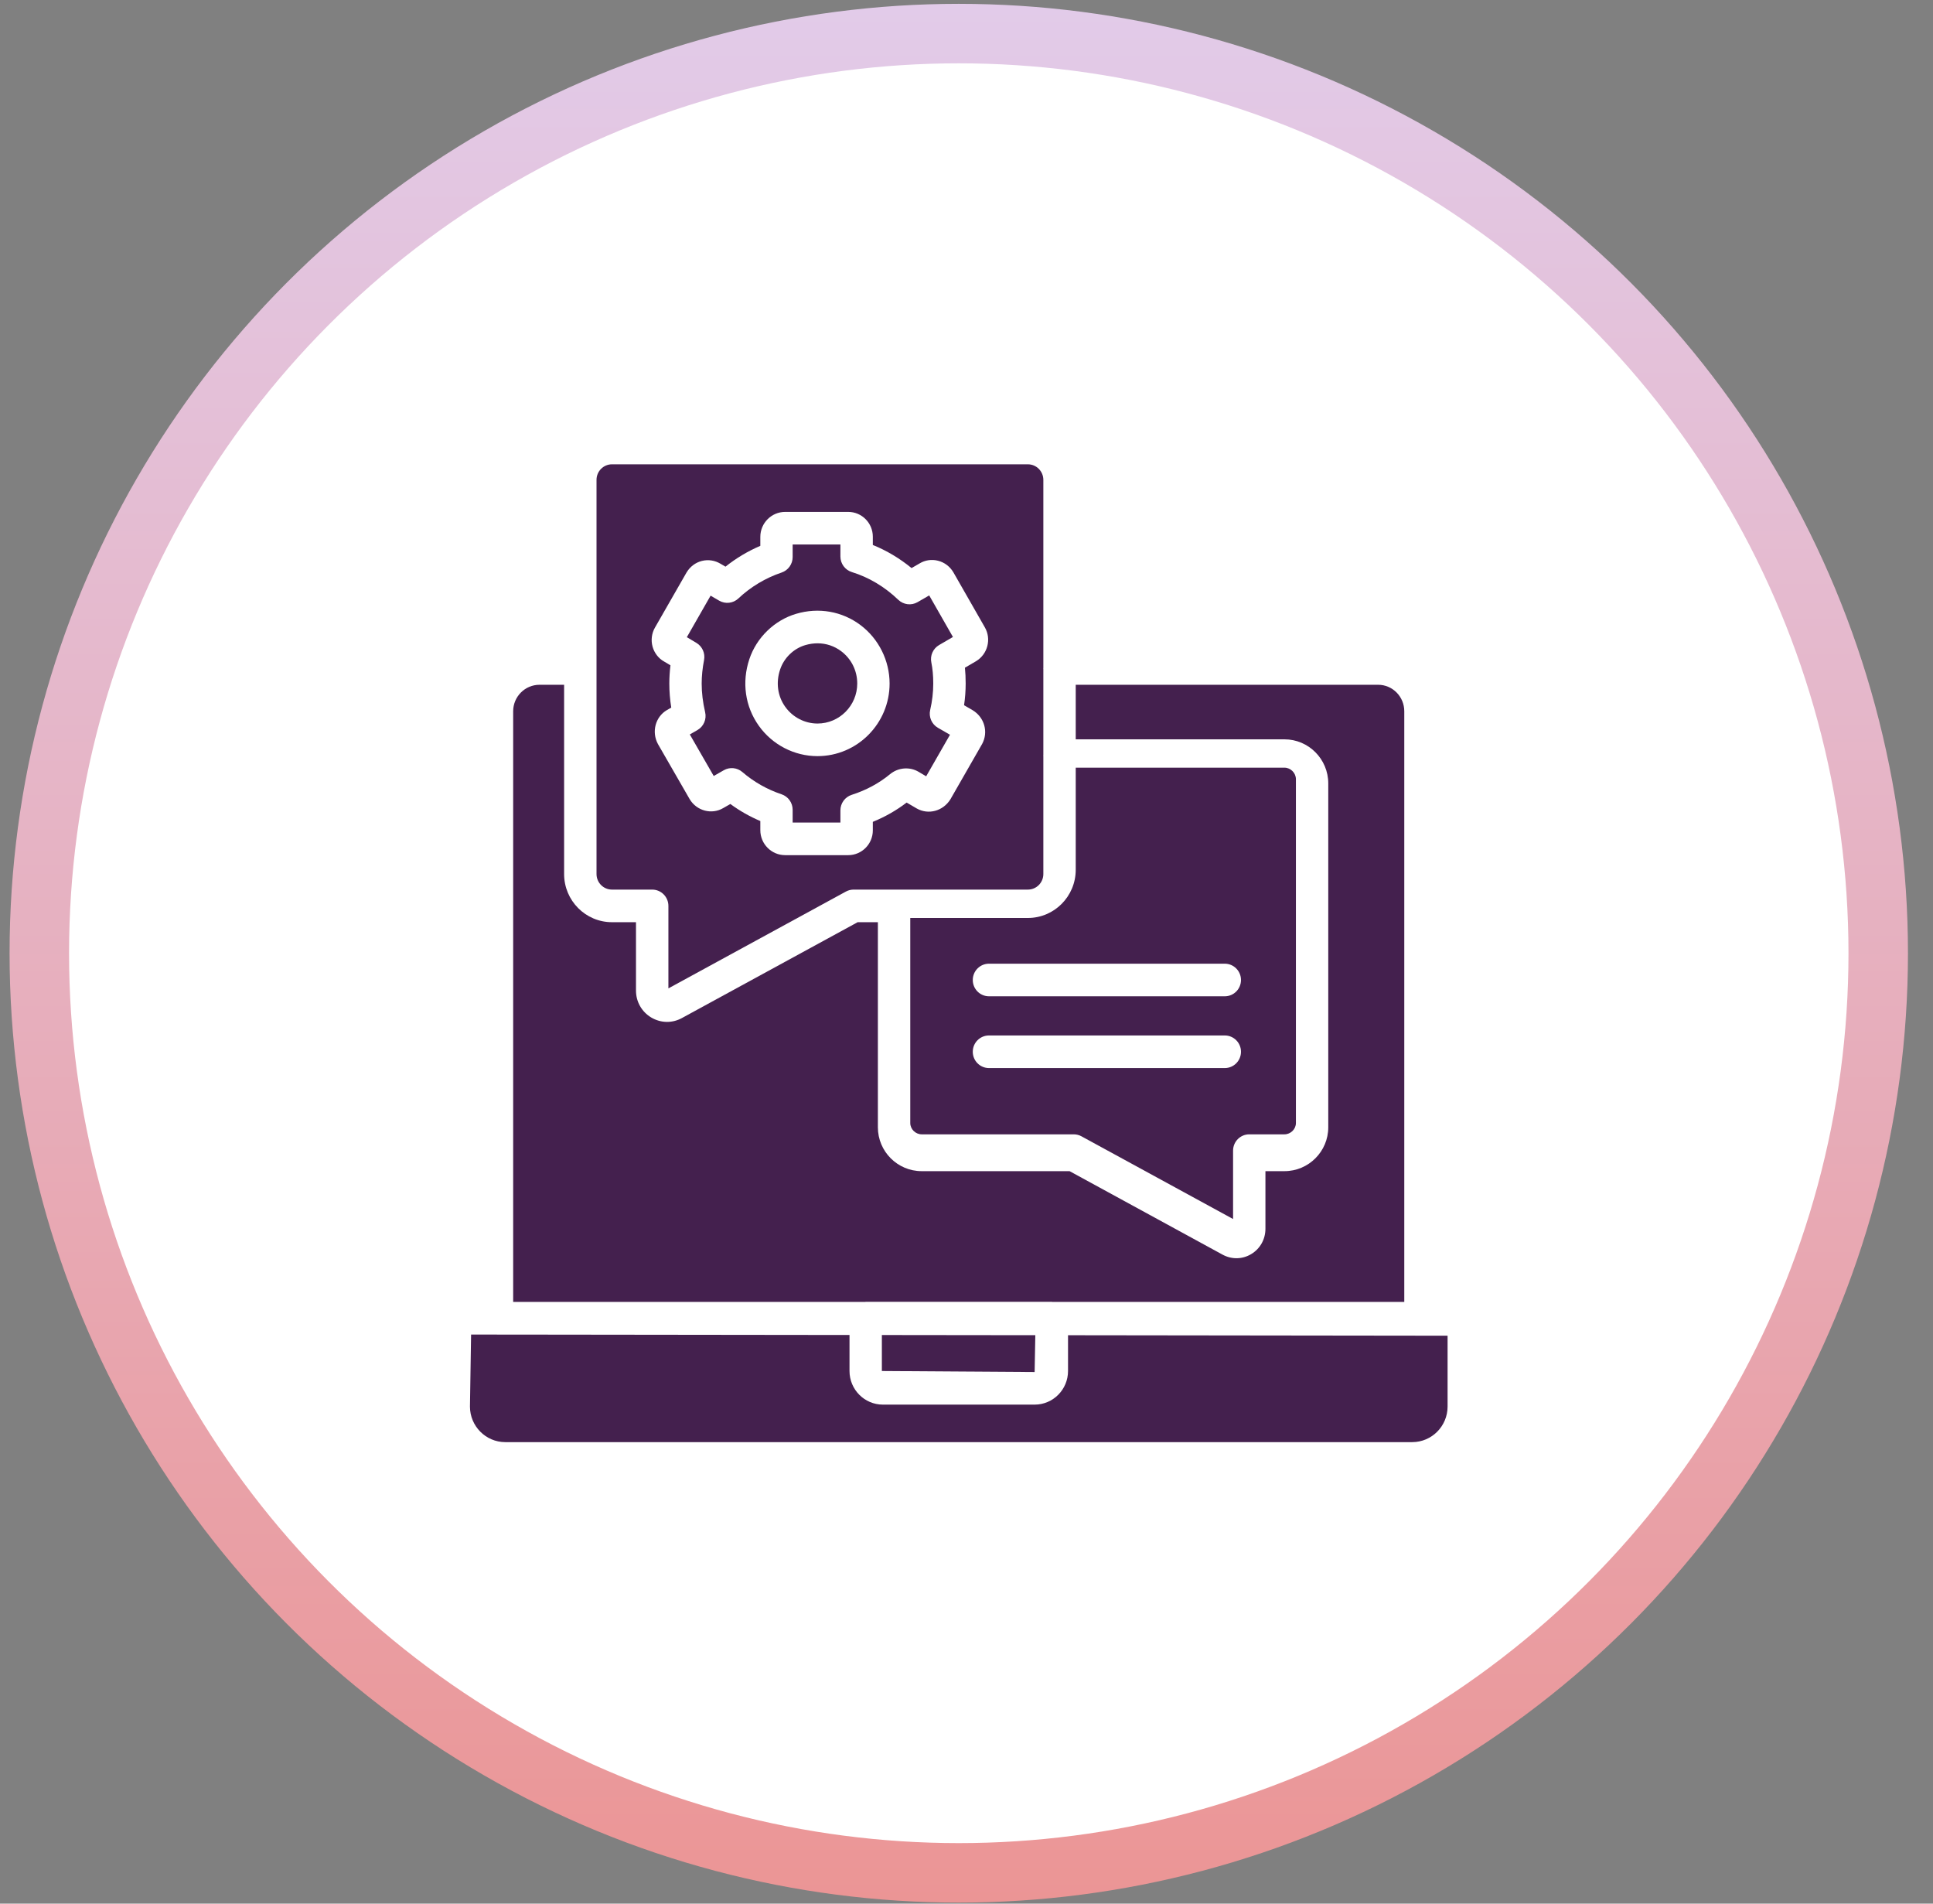
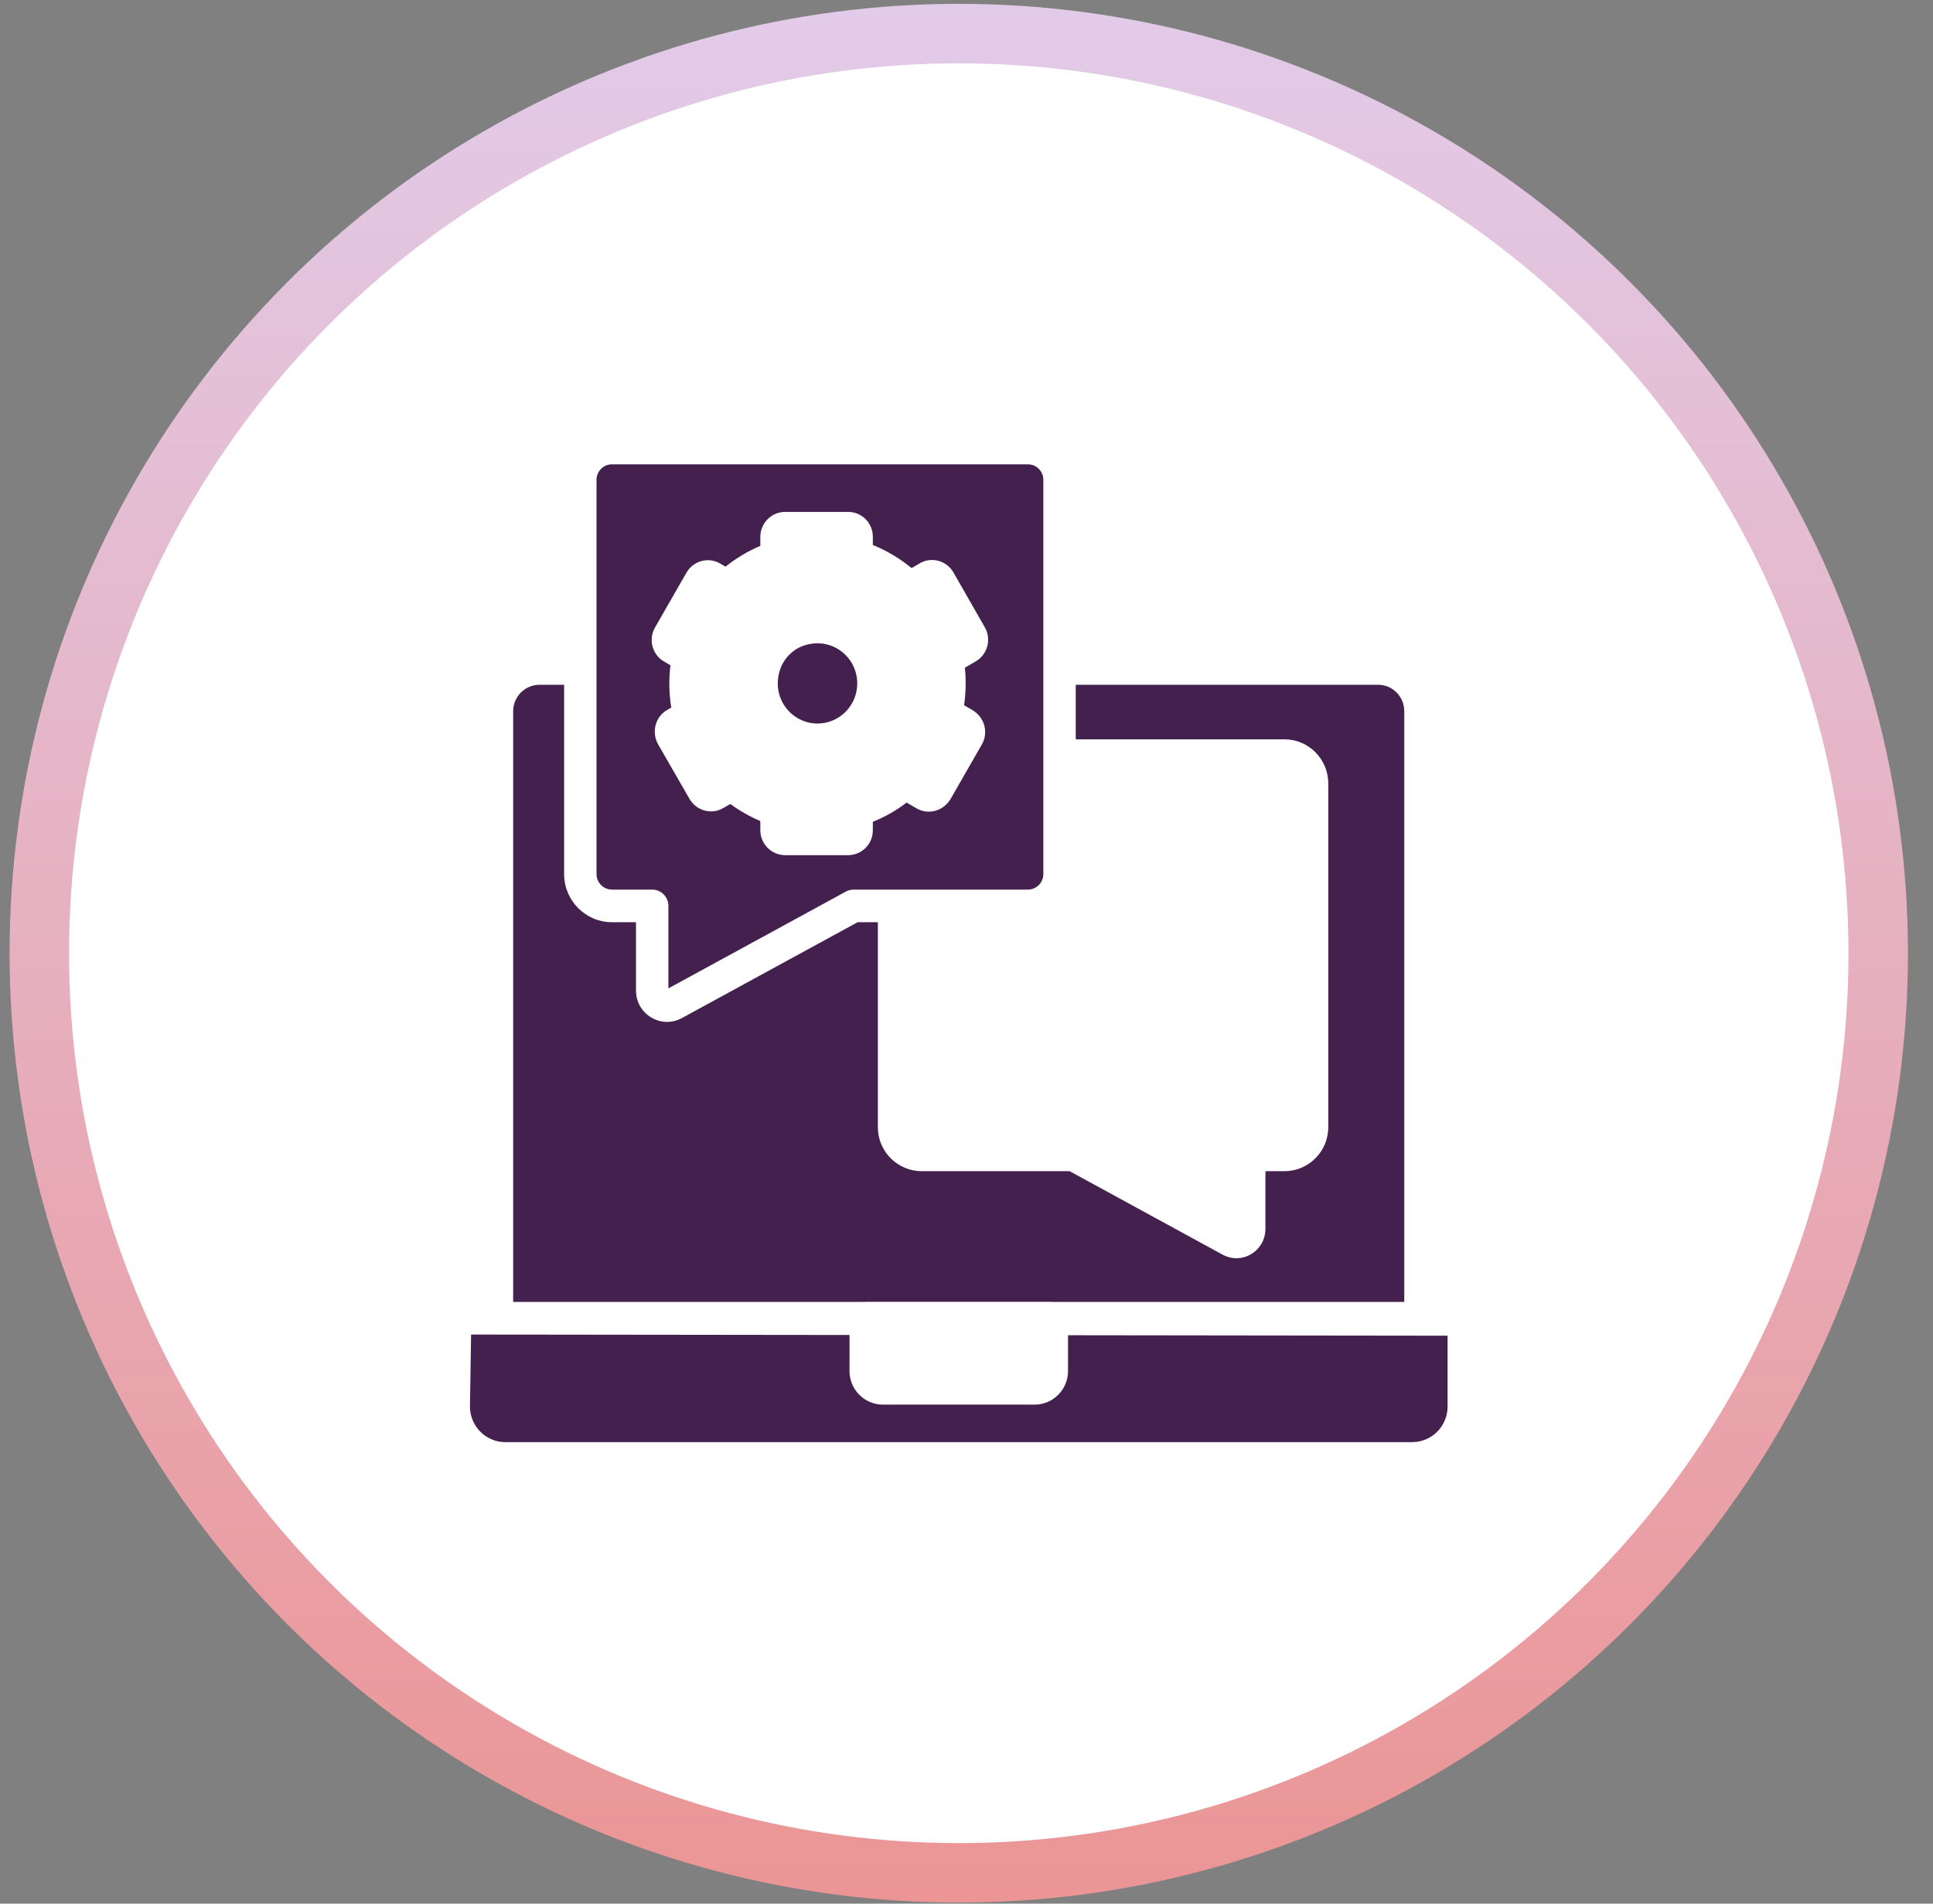
<svg xmlns="http://www.w3.org/2000/svg" width="65" height="64" viewBox="0 0 65 64" fill="none">
  <rect x="0" y="0" width="65" height="64" fill="#808080" stroke="none" />
  <circle cx="32.24" cy="32.047" r="30.918" fill="white" stroke="url(#paint0_linear_1631_1809)" stroke-width="2" />
  <path d="M28.443 29.975C28.523 29.931 28.612 29.908 28.703 29.908H34.564C34.851 29.908 35.084 29.674 35.084 29.385V25.418C35.084 25.413 35.081 25.409 35.081 25.404C35.081 25.399 35.084 25.395 35.084 25.39V22.488C35.084 22.483 35.081 22.479 35.081 22.474C35.081 22.469 35.084 22.465 35.084 22.46V16.133C35.084 15.844 34.851 15.61 34.564 15.61H20.578C20.292 15.61 20.059 15.844 20.059 16.133V22.47L20.059 22.474L20.059 22.477V29.385C20.059 29.674 20.292 29.908 20.578 29.908H21.931C22.232 29.908 22.476 30.154 22.476 30.456V33.229L28.443 29.975ZM22.125 25.016C21.902 24.606 22.04 24.097 22.427 23.872L22.572 23.789C22.528 23.515 22.507 23.248 22.507 22.98C22.507 22.781 22.52 22.576 22.545 22.368L22.328 22.238C22.15 22.141 22.004 21.957 21.944 21.742C21.884 21.526 21.913 21.294 22.022 21.103L23.083 19.252C23.203 19.05 23.386 18.913 23.602 18.858C23.817 18.805 24.038 18.839 24.228 18.953L24.396 19.051C24.751 18.767 25.148 18.53 25.567 18.351V18.049C25.567 17.587 25.941 17.21 26.401 17.21H28.523C28.979 17.21 29.35 17.584 29.35 18.043V18.322C29.814 18.509 30.255 18.773 30.652 19.098L30.927 18.94C31.104 18.832 31.327 18.797 31.54 18.851C31.757 18.905 31.94 19.043 32.057 19.238L33.115 21.088C33.344 21.481 33.214 21.992 32.822 22.229L32.447 22.448C32.464 22.615 32.472 22.791 32.472 22.98C32.472 23.223 32.454 23.468 32.418 23.71L32.707 23.877C33.106 24.119 33.241 24.614 33.026 25.011L31.958 26.874C31.709 27.272 31.218 27.4 30.831 27.183L30.487 26.982C30.142 27.246 29.761 27.463 29.35 27.63V27.918C29.35 28.376 28.979 28.75 28.523 28.75H26.401C25.941 28.75 25.567 28.373 25.567 27.91V27.603C25.209 27.451 24.872 27.26 24.56 27.03L24.32 27.167C23.938 27.395 23.427 27.265 23.191 26.867L22.125 25.016Z" fill="#44204E" />
  <path d="M18.142 23.022C17.653 23.022 17.256 23.421 17.256 23.913V43.77H29.092C29.099 43.77 29.104 43.767 29.11 43.767H35.369C35.376 43.767 35.381 43.77 35.387 43.77H47.221V23.913C47.221 23.421 46.827 23.022 46.343 23.022H36.173V24.856H43.191C44.004 24.856 44.665 25.521 44.665 26.339V37.899C44.665 38.712 44.004 39.374 43.191 39.374H42.552V41.311C42.552 41.666 42.372 41.985 42.071 42.164C41.917 42.256 41.748 42.301 41.578 42.301C41.417 42.301 41.255 42.26 41.106 42.178L35.966 39.374H30.993C30.18 39.374 29.52 38.712 29.52 37.899V31.004H28.84L22.93 34.227C22.773 34.313 22.602 34.356 22.431 34.356C22.248 34.356 22.063 34.306 21.897 34.207C21.577 34.015 21.386 33.677 21.386 33.302V31.004H20.578C19.691 31.004 18.969 30.278 18.969 29.385V23.022H18.142Z" fill="#44204E" />
-   <path d="M34.814 44.889L29.654 44.883V46.093L34.791 46.127L34.814 44.889Z" fill="#44204E" />
-   <path d="M23.675 22.19C23.622 22.463 23.595 22.729 23.595 22.98C23.595 23.293 23.633 23.608 23.711 23.943C23.767 24.179 23.662 24.424 23.452 24.545L23.196 24.692L24 26.089L24.339 25.895C24.538 25.781 24.788 25.805 24.962 25.955C25.349 26.288 25.793 26.54 26.282 26.704C26.504 26.779 26.654 26.988 26.654 27.224V27.654H28.26V27.245C28.26 27.006 28.414 26.794 28.64 26.722C29.123 26.568 29.557 26.335 29.93 26.027C30.203 25.802 30.588 25.771 30.887 25.947L31.144 26.099L31.945 24.702L31.539 24.468C31.33 24.348 31.224 24.104 31.279 23.867C31.347 23.575 31.382 23.276 31.382 22.98C31.382 22.712 31.36 22.48 31.318 22.274C31.269 22.043 31.374 21.806 31.577 21.687L32.044 21.415L31.246 20.018L30.853 20.245C30.644 20.365 30.381 20.332 30.206 20.165C29.754 19.73 29.215 19.408 28.645 19.233C28.416 19.162 28.26 18.95 28.26 18.709V18.306H26.654V18.729C26.654 18.965 26.504 19.174 26.282 19.249C25.743 19.43 25.241 19.731 24.829 20.12C24.654 20.285 24.391 20.315 24.183 20.194L23.895 20.026L23.096 21.422L23.417 21.613C23.615 21.731 23.719 21.962 23.675 22.19ZM25.199 22.158C25.441 21.434 26.043 20.851 26.769 20.637C27.529 20.411 28.32 20.552 28.938 21.017C29.549 21.478 29.914 22.211 29.914 22.98C29.914 24.326 28.826 25.421 27.488 25.421C26.71 25.421 25.972 25.04 25.517 24.401C25.054 23.752 24.939 22.935 25.199 22.158Z" fill="#44204E" />
-   <path d="M43.192 38.136C43.4 38.136 43.577 37.962 43.577 37.756V26.197C43.577 25.987 43.4 25.809 43.192 25.809H36.173V29.242C36.173 30.135 35.452 30.862 34.564 30.862H30.609V37.756C30.609 37.962 30.785 38.136 30.994 38.136H36.105C36.196 38.136 36.285 38.158 36.365 38.202L41.464 40.983V38.684C41.464 38.381 41.708 38.136 42.008 38.136H43.192ZM41.185 35.908H33.256C32.955 35.908 32.711 35.663 32.711 35.36C32.711 35.057 32.955 34.812 33.256 34.812H41.185C41.486 34.812 41.73 35.057 41.73 35.36C41.73 35.663 41.486 35.908 41.185 35.908ZM41.185 33.495H33.256C32.955 33.495 32.711 33.25 32.711 32.947C32.711 32.645 32.955 32.399 33.256 32.399H41.185C41.486 32.399 41.73 32.645 41.73 32.947C41.73 33.25 41.486 33.495 41.185 33.495Z" fill="#44204E" />
  <path d="M27.49 24.325C28.227 24.325 28.826 23.721 28.826 22.98C28.826 22.549 28.63 22.153 28.287 21.894C28.053 21.718 27.779 21.628 27.493 21.628C27.356 21.628 27.217 21.648 27.077 21.689C26.687 21.804 26.363 22.118 26.233 22.508C26.085 22.947 26.148 23.404 26.404 23.762C26.655 24.114 27.061 24.325 27.49 24.325Z" fill="#44204E" />
  <path d="M16.991 48.484H47.488C48.144 48.484 48.677 47.948 48.677 47.288V44.906L35.914 44.89V46.093C35.914 46.716 35.411 47.223 34.792 47.223H29.688C29.069 47.223 28.566 46.716 28.566 46.093V44.882L17.632 44.869H16.712C16.71 44.869 16.708 44.867 16.706 44.867L15.841 44.867L15.803 47.288C15.803 47.948 16.336 48.484 16.991 48.484Z" fill="#44204E" />
  <defs>
    <linearGradient id="paint0_linear_1631_1809" x1="32.24" y1="0.129" x2="32.24" y2="63.965" gradientUnits="userSpaceOnUse">
      <stop stop-color="#E2CBE9" />
      <stop offset="1" stop-color="#EB9595" />
    </linearGradient>
  </defs>
</svg>